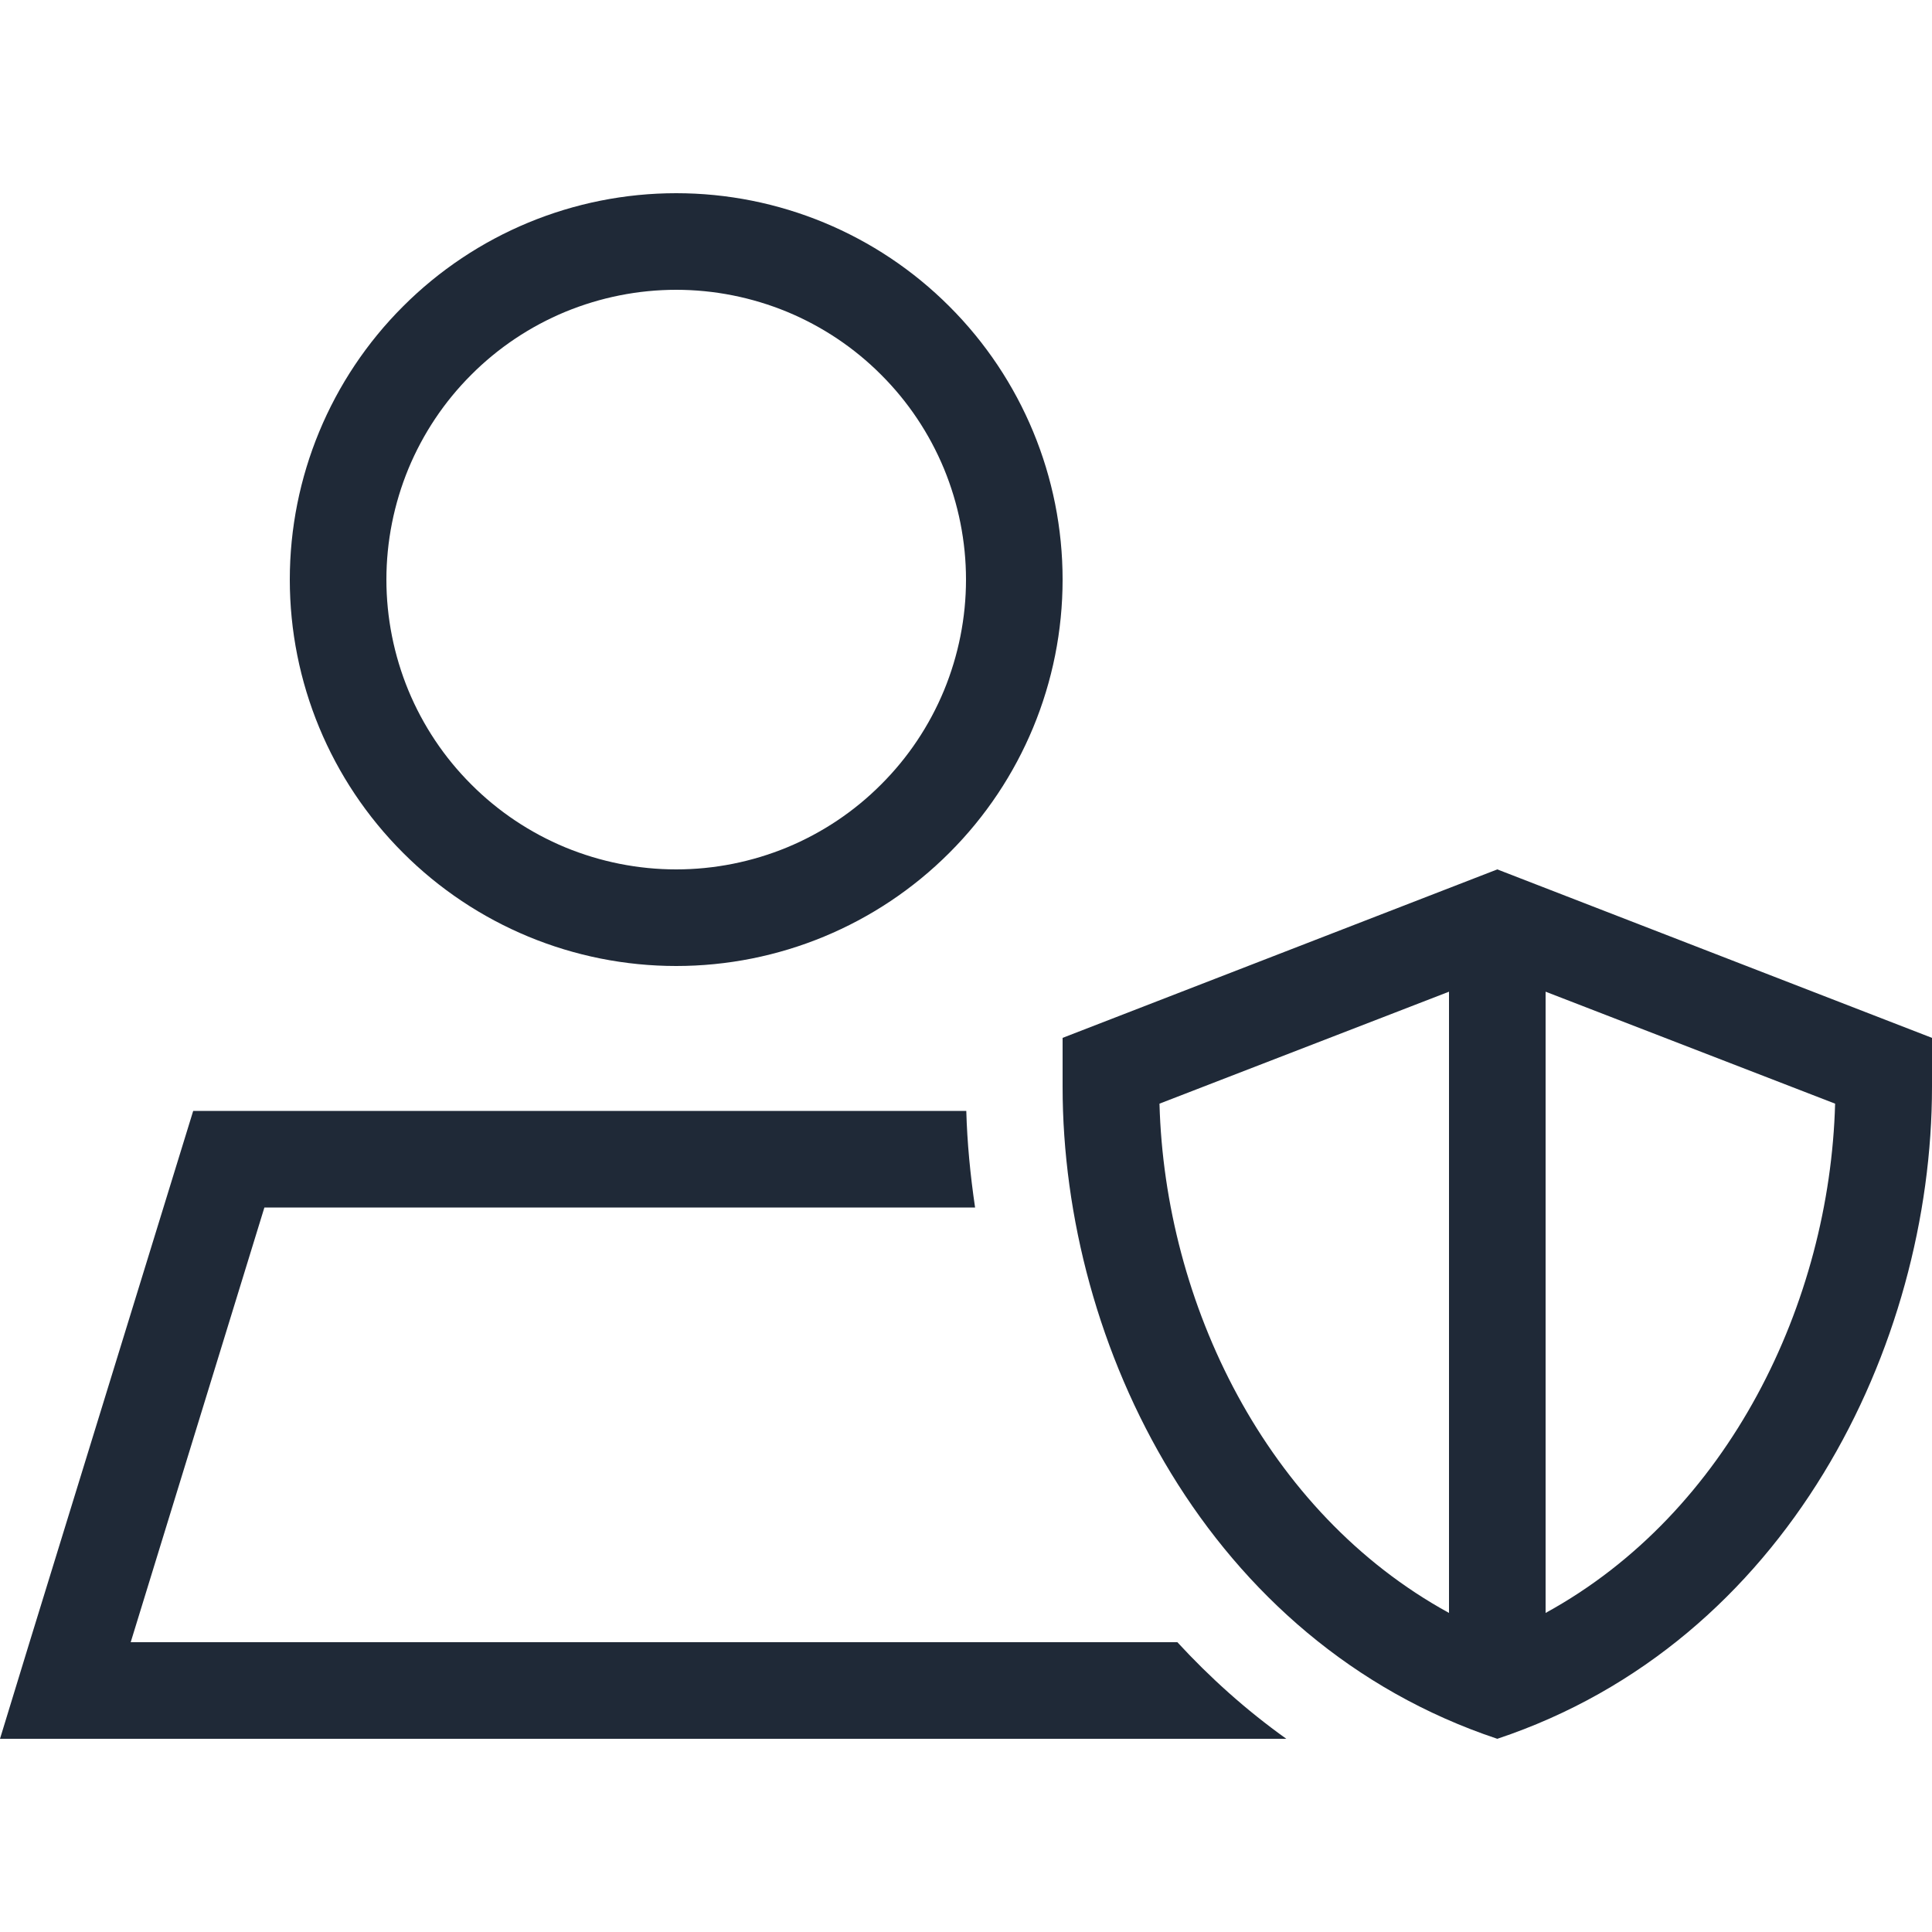
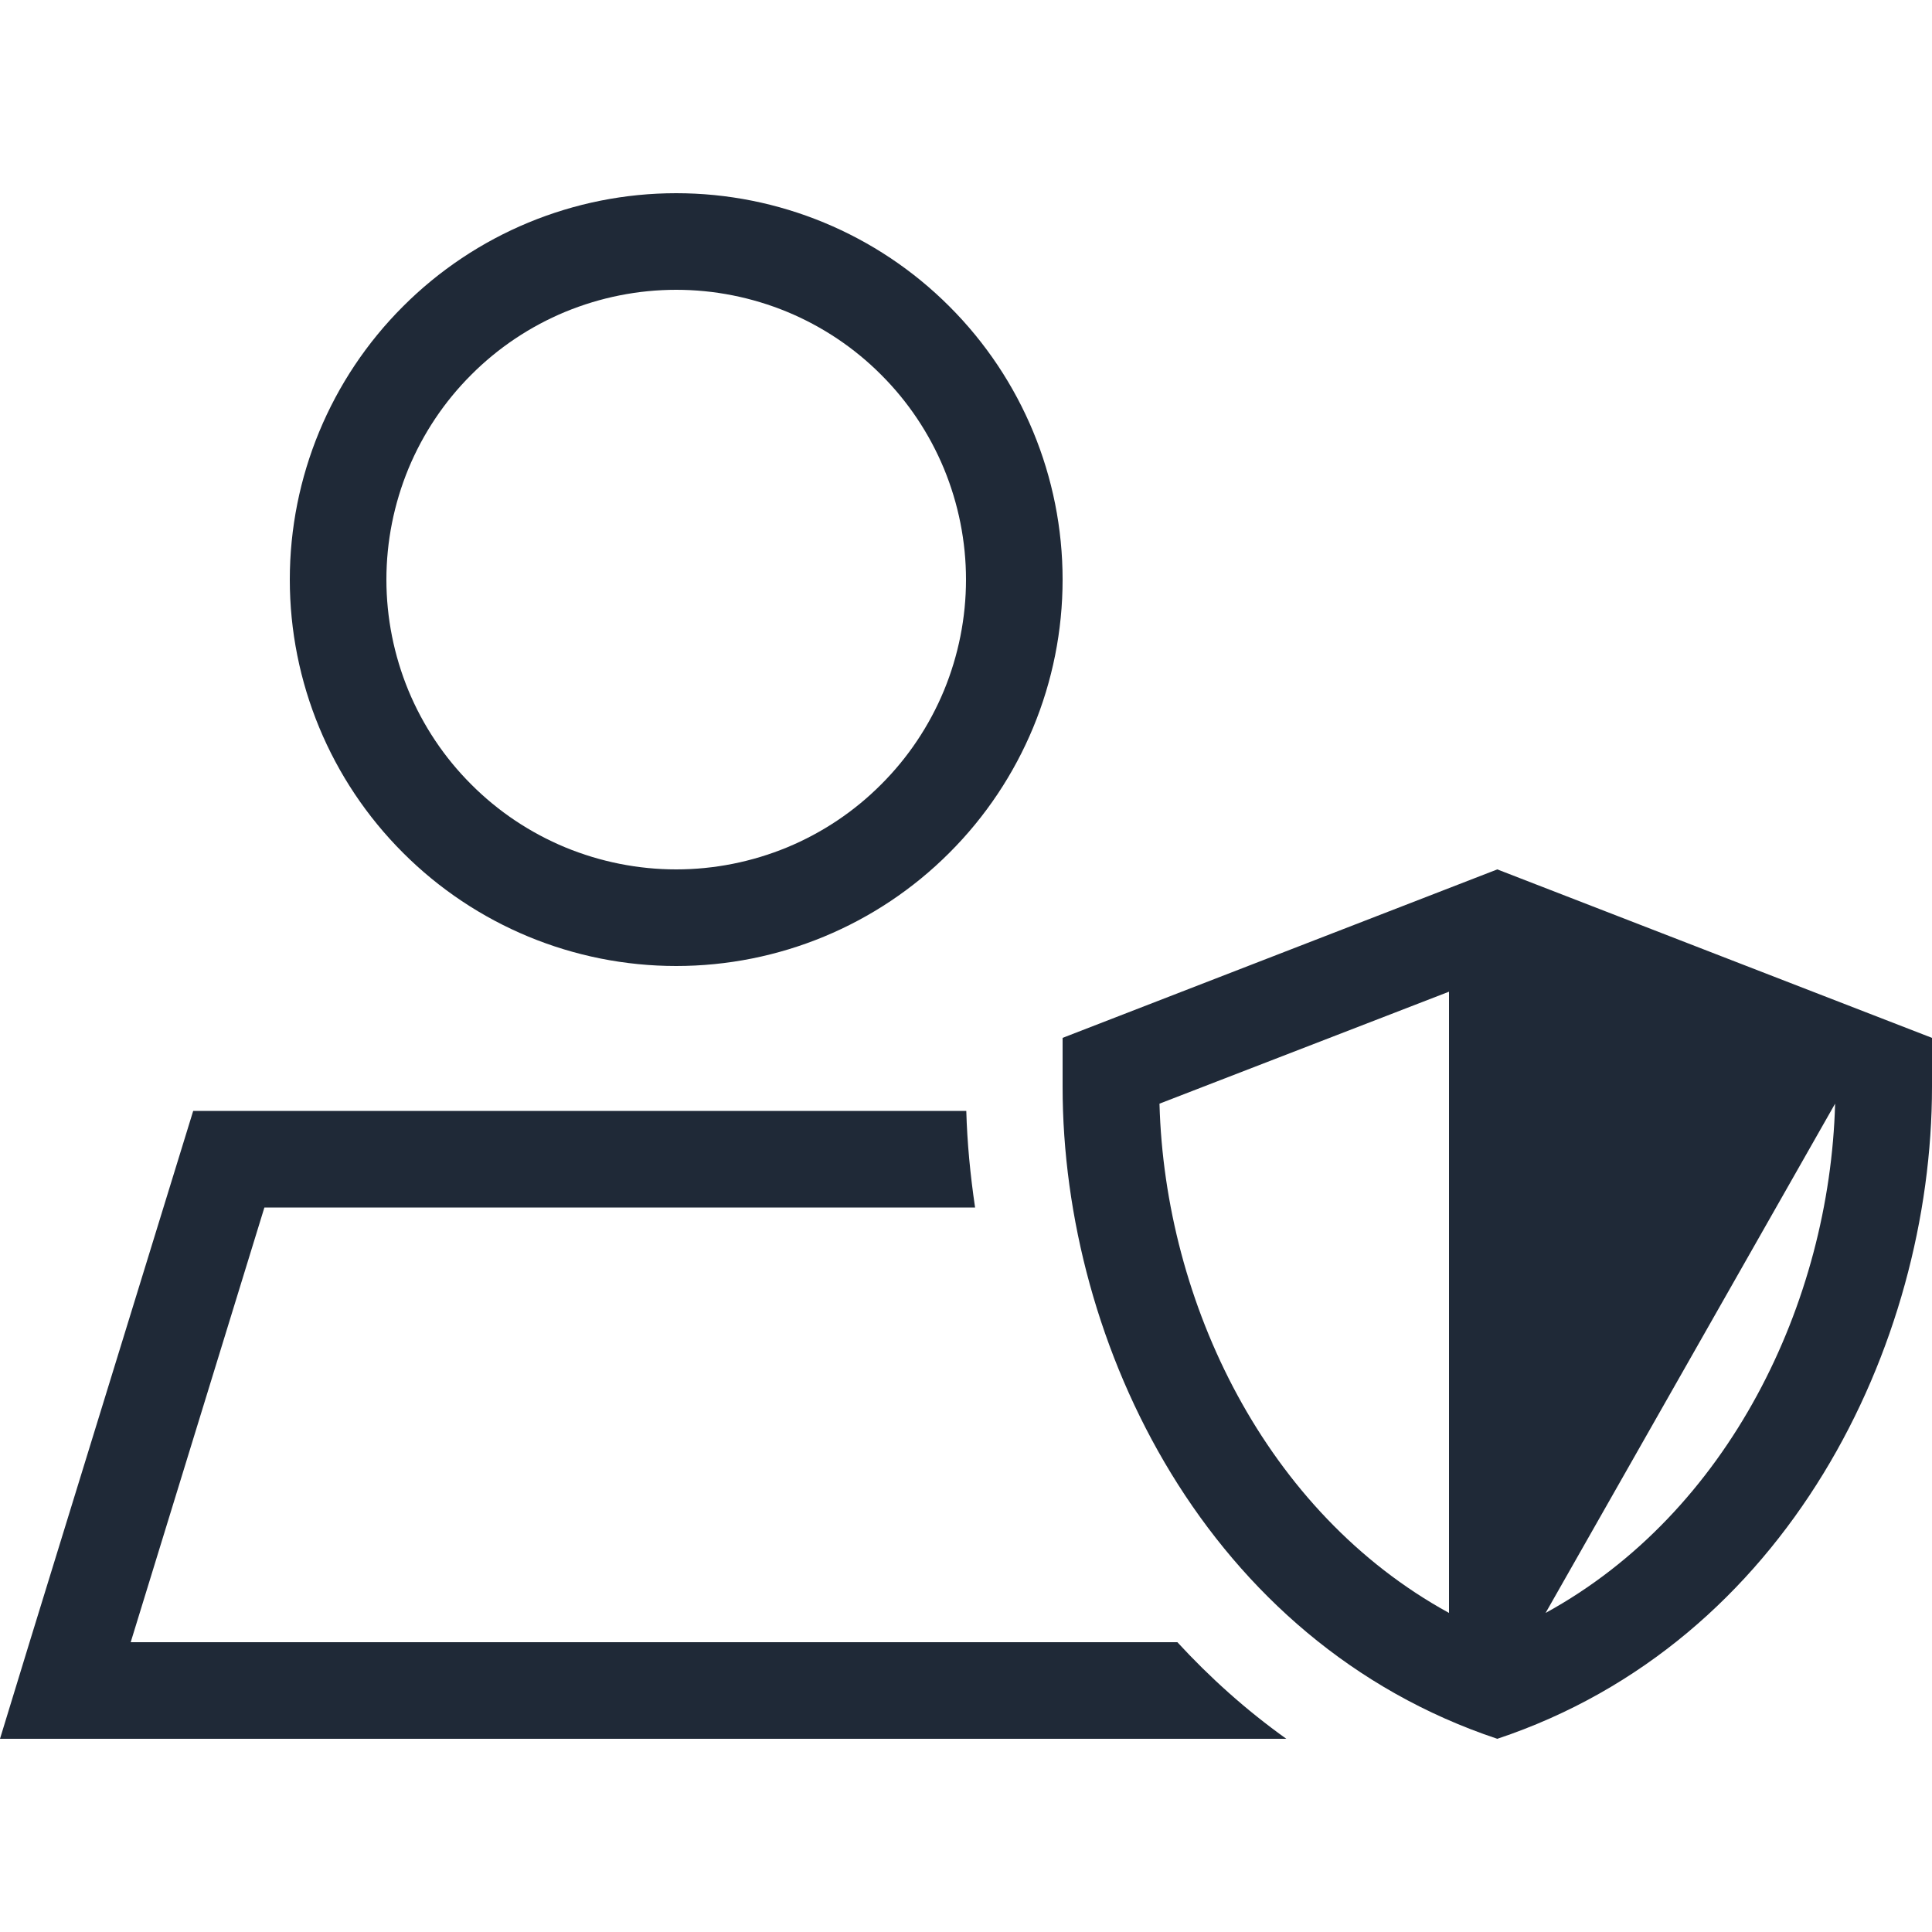
<svg xmlns="http://www.w3.org/2000/svg" width="20" height="20" viewBox="0 0 20 20" fill="none">
-   <path d="M4 6C4 5.606 4.078 5.216 4.228 4.852C4.379 4.488 4.6 4.157 4.879 3.879C5.157 3.6 5.488 3.379 5.852 3.228C6.216 3.078 6.606 3 7 3C7.394 3 7.784 3.078 8.148 3.228C8.512 3.379 8.843 3.6 9.121 3.879C9.4 4.157 9.621 4.488 9.772 4.852C9.922 5.216 10 5.606 10 6C10 6.394 9.922 6.784 9.772 7.148C9.621 7.512 9.4 7.843 9.121 8.121C8.843 8.4 8.512 8.621 8.148 8.772C7.784 8.922 7.394 9 7 9C6.606 9 6.216 8.922 5.852 8.772C5.488 8.621 5.157 8.4 4.879 8.121C4.6 7.843 4.379 7.512 4.228 7.148C4.078 6.784 4 6.394 4 6ZM11 6C11 4.939 10.579 3.922 9.828 3.172C9.078 2.421 8.061 2 7 2C5.939 2 4.922 2.421 4.172 3.172C3.421 3.922 3 4.939 3 6C3 7.061 3.421 8.078 4.172 8.828C4.922 9.579 5.939 10 7 10C8.061 10 9.078 9.579 9.828 8.828C10.579 8.078 11 7.061 11 6ZM1.353 17L2.737 12.5H10.094C10.044 12.162 10.012 11.828 10.003 11.5H2L0.306 17L0 18H1.047H12.953H13.316C12.9 17.703 12.525 17.366 12.188 17H1.353ZM18.997 11.425C18.941 13.481 17.9 15.656 16 16.697V10.266L18.997 11.425ZM12.003 11.425L15 10.266V16.697C13.1 15.656 12.059 13.484 12.003 11.428V11.425ZM15.5 18C18.5 17 20 13.931 20 11.25V10.744L15.5 9L11 10.744V11.25C11 13.931 12.5 17 15.5 18Z" fill="#1F2937" />
+   <path d="M4 6C4 5.606 4.078 5.216 4.228 4.852C4.379 4.488 4.6 4.157 4.879 3.879C5.157 3.6 5.488 3.379 5.852 3.228C6.216 3.078 6.606 3 7 3C7.394 3 7.784 3.078 8.148 3.228C8.512 3.379 8.843 3.6 9.121 3.879C9.4 4.157 9.621 4.488 9.772 4.852C9.922 5.216 10 5.606 10 6C10 6.394 9.922 6.784 9.772 7.148C9.621 7.512 9.4 7.843 9.121 8.121C8.843 8.4 8.512 8.621 8.148 8.772C7.784 8.922 7.394 9 7 9C6.606 9 6.216 8.922 5.852 8.772C5.488 8.621 5.157 8.4 4.879 8.121C4.6 7.843 4.379 7.512 4.228 7.148C4.078 6.784 4 6.394 4 6ZM11 6C11 4.939 10.579 3.922 9.828 3.172C9.078 2.421 8.061 2 7 2C5.939 2 4.922 2.421 4.172 3.172C3.421 3.922 3 4.939 3 6C3 7.061 3.421 8.078 4.172 8.828C4.922 9.579 5.939 10 7 10C8.061 10 9.078 9.579 9.828 8.828C10.579 8.078 11 7.061 11 6ZM1.353 17L2.737 12.5H10.094C10.044 12.162 10.012 11.828 10.003 11.5H2L0.306 17L0 18H1.047H12.953H13.316C12.9 17.703 12.525 17.366 12.188 17H1.353ZM18.997 11.425C18.941 13.481 17.9 15.656 16 16.697L18.997 11.425ZM12.003 11.425L15 10.266V16.697C13.1 15.656 12.059 13.484 12.003 11.428V11.425ZM15.5 18C18.5 17 20 13.931 20 11.25V10.744L15.5 9L11 10.744V11.25C11 13.931 12.5 17 15.5 18Z" fill="#1F2937" />
</svg>